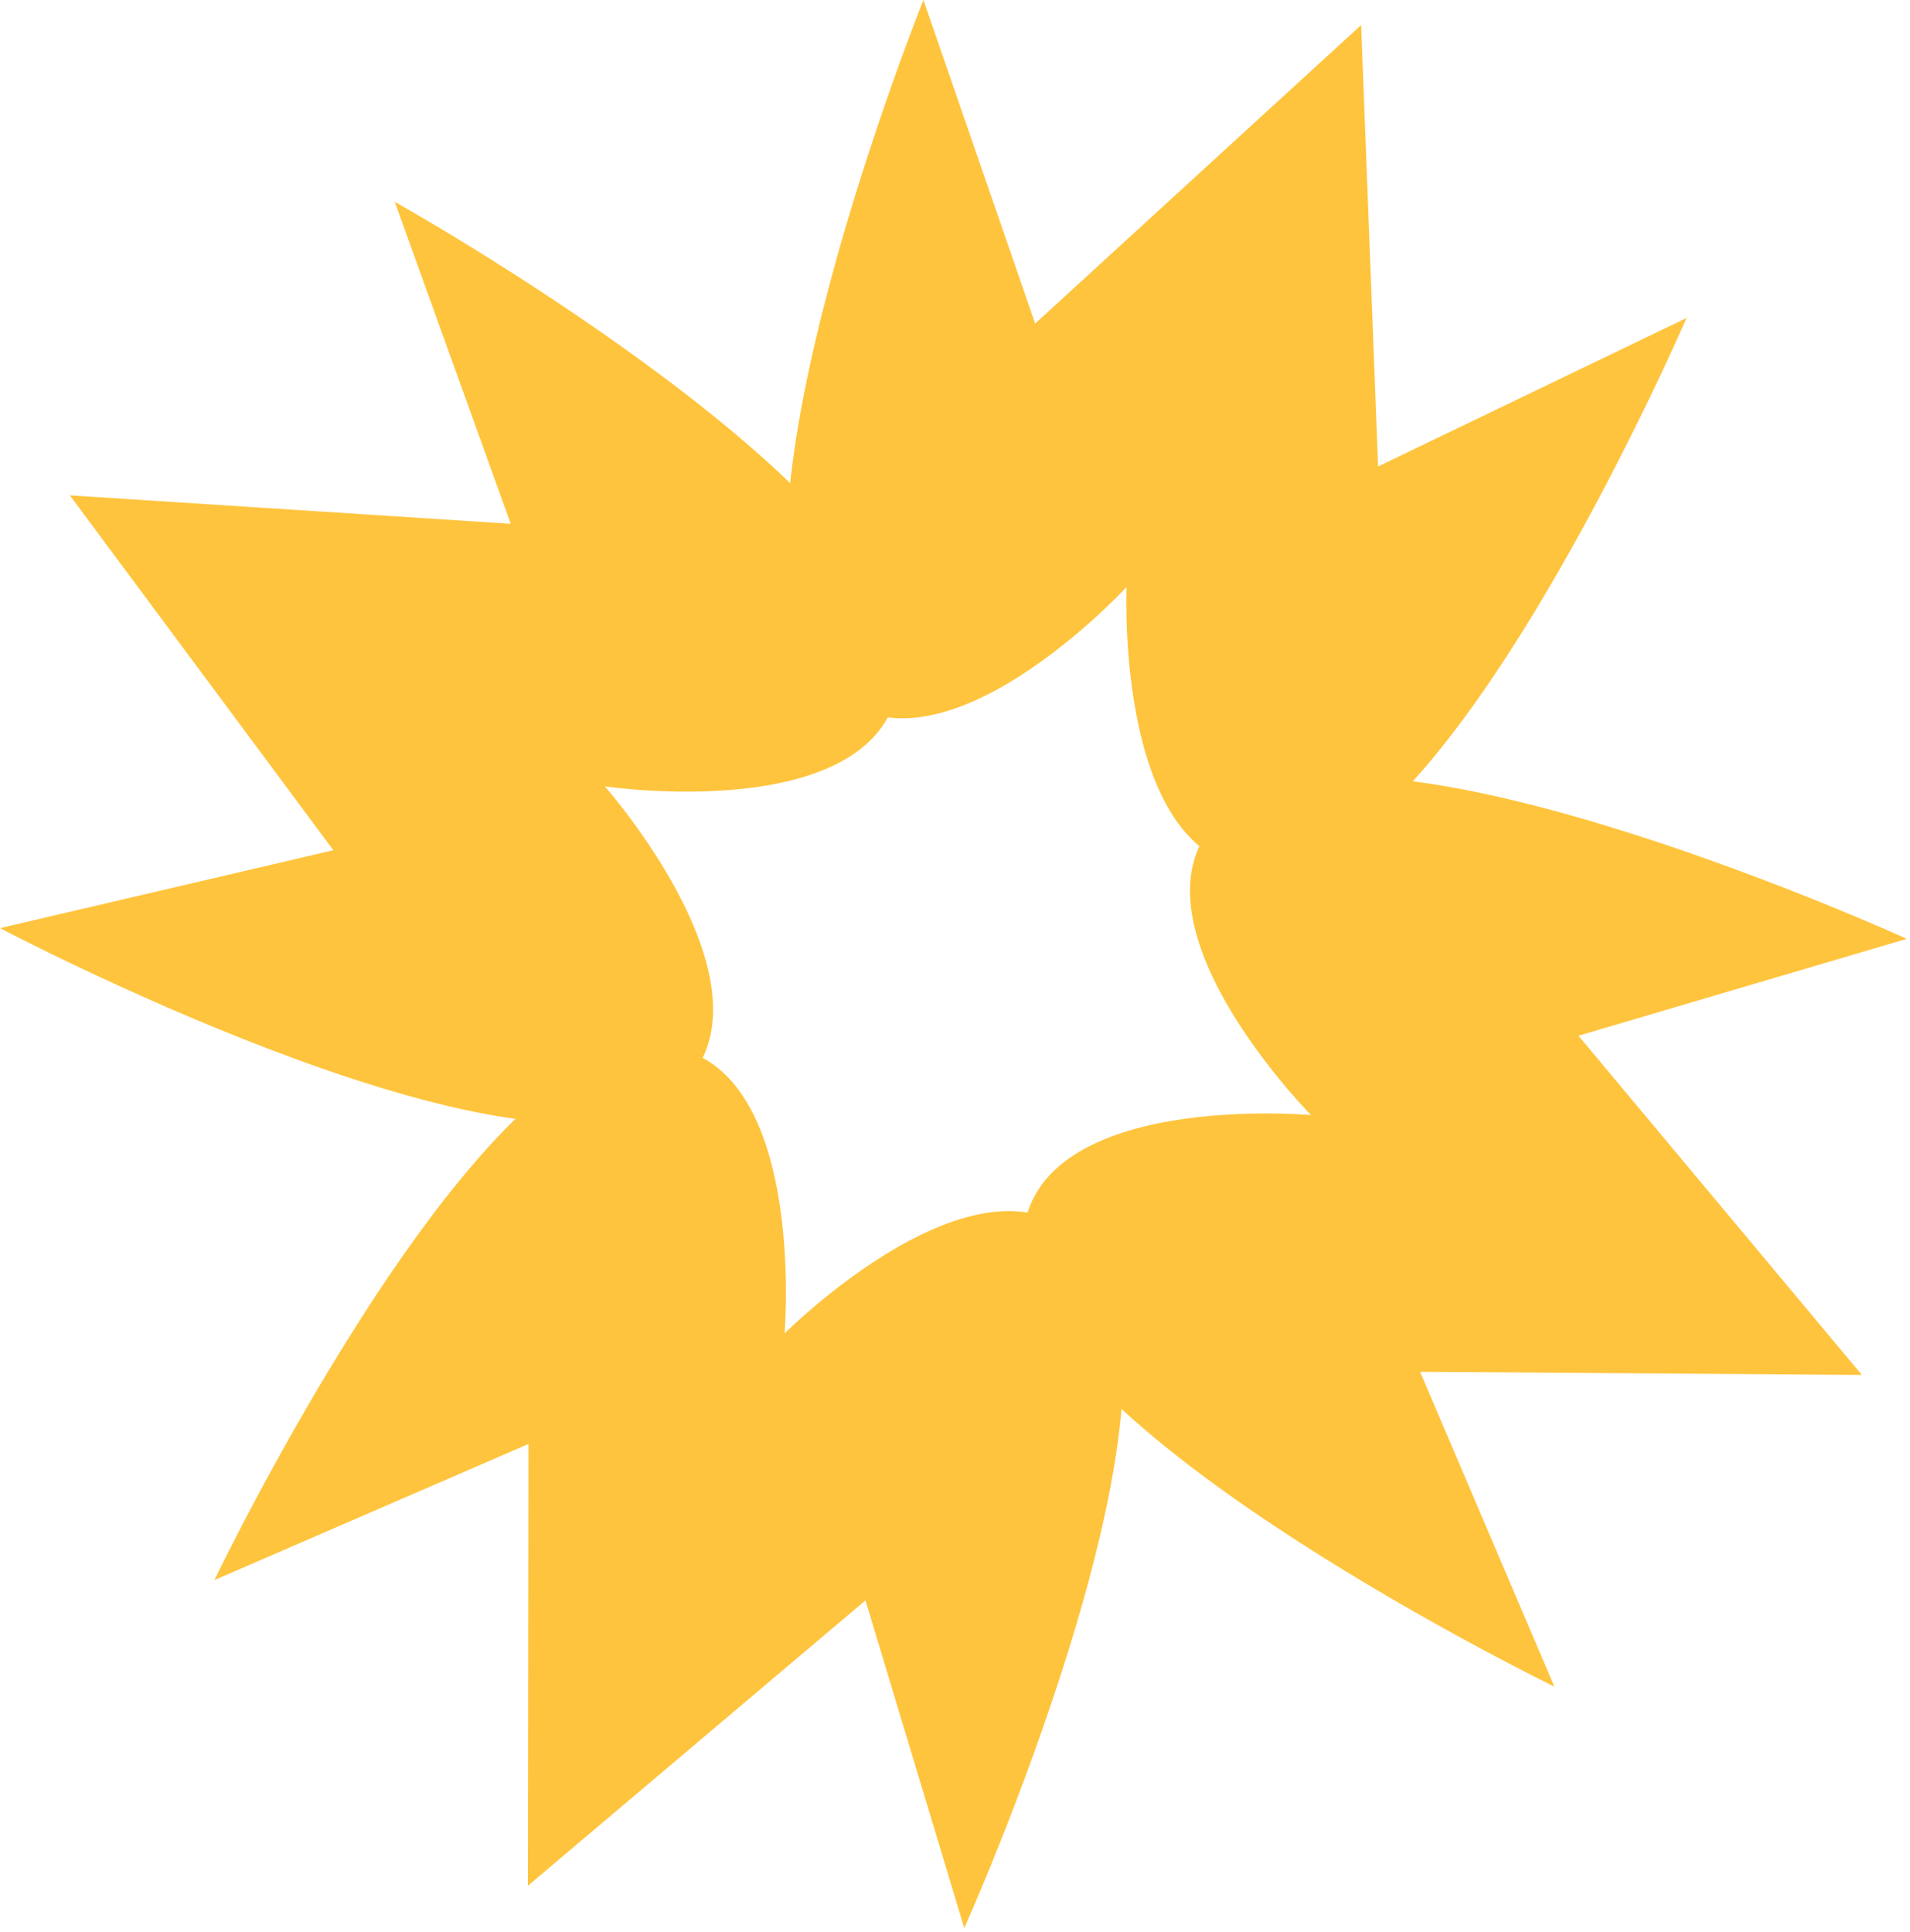
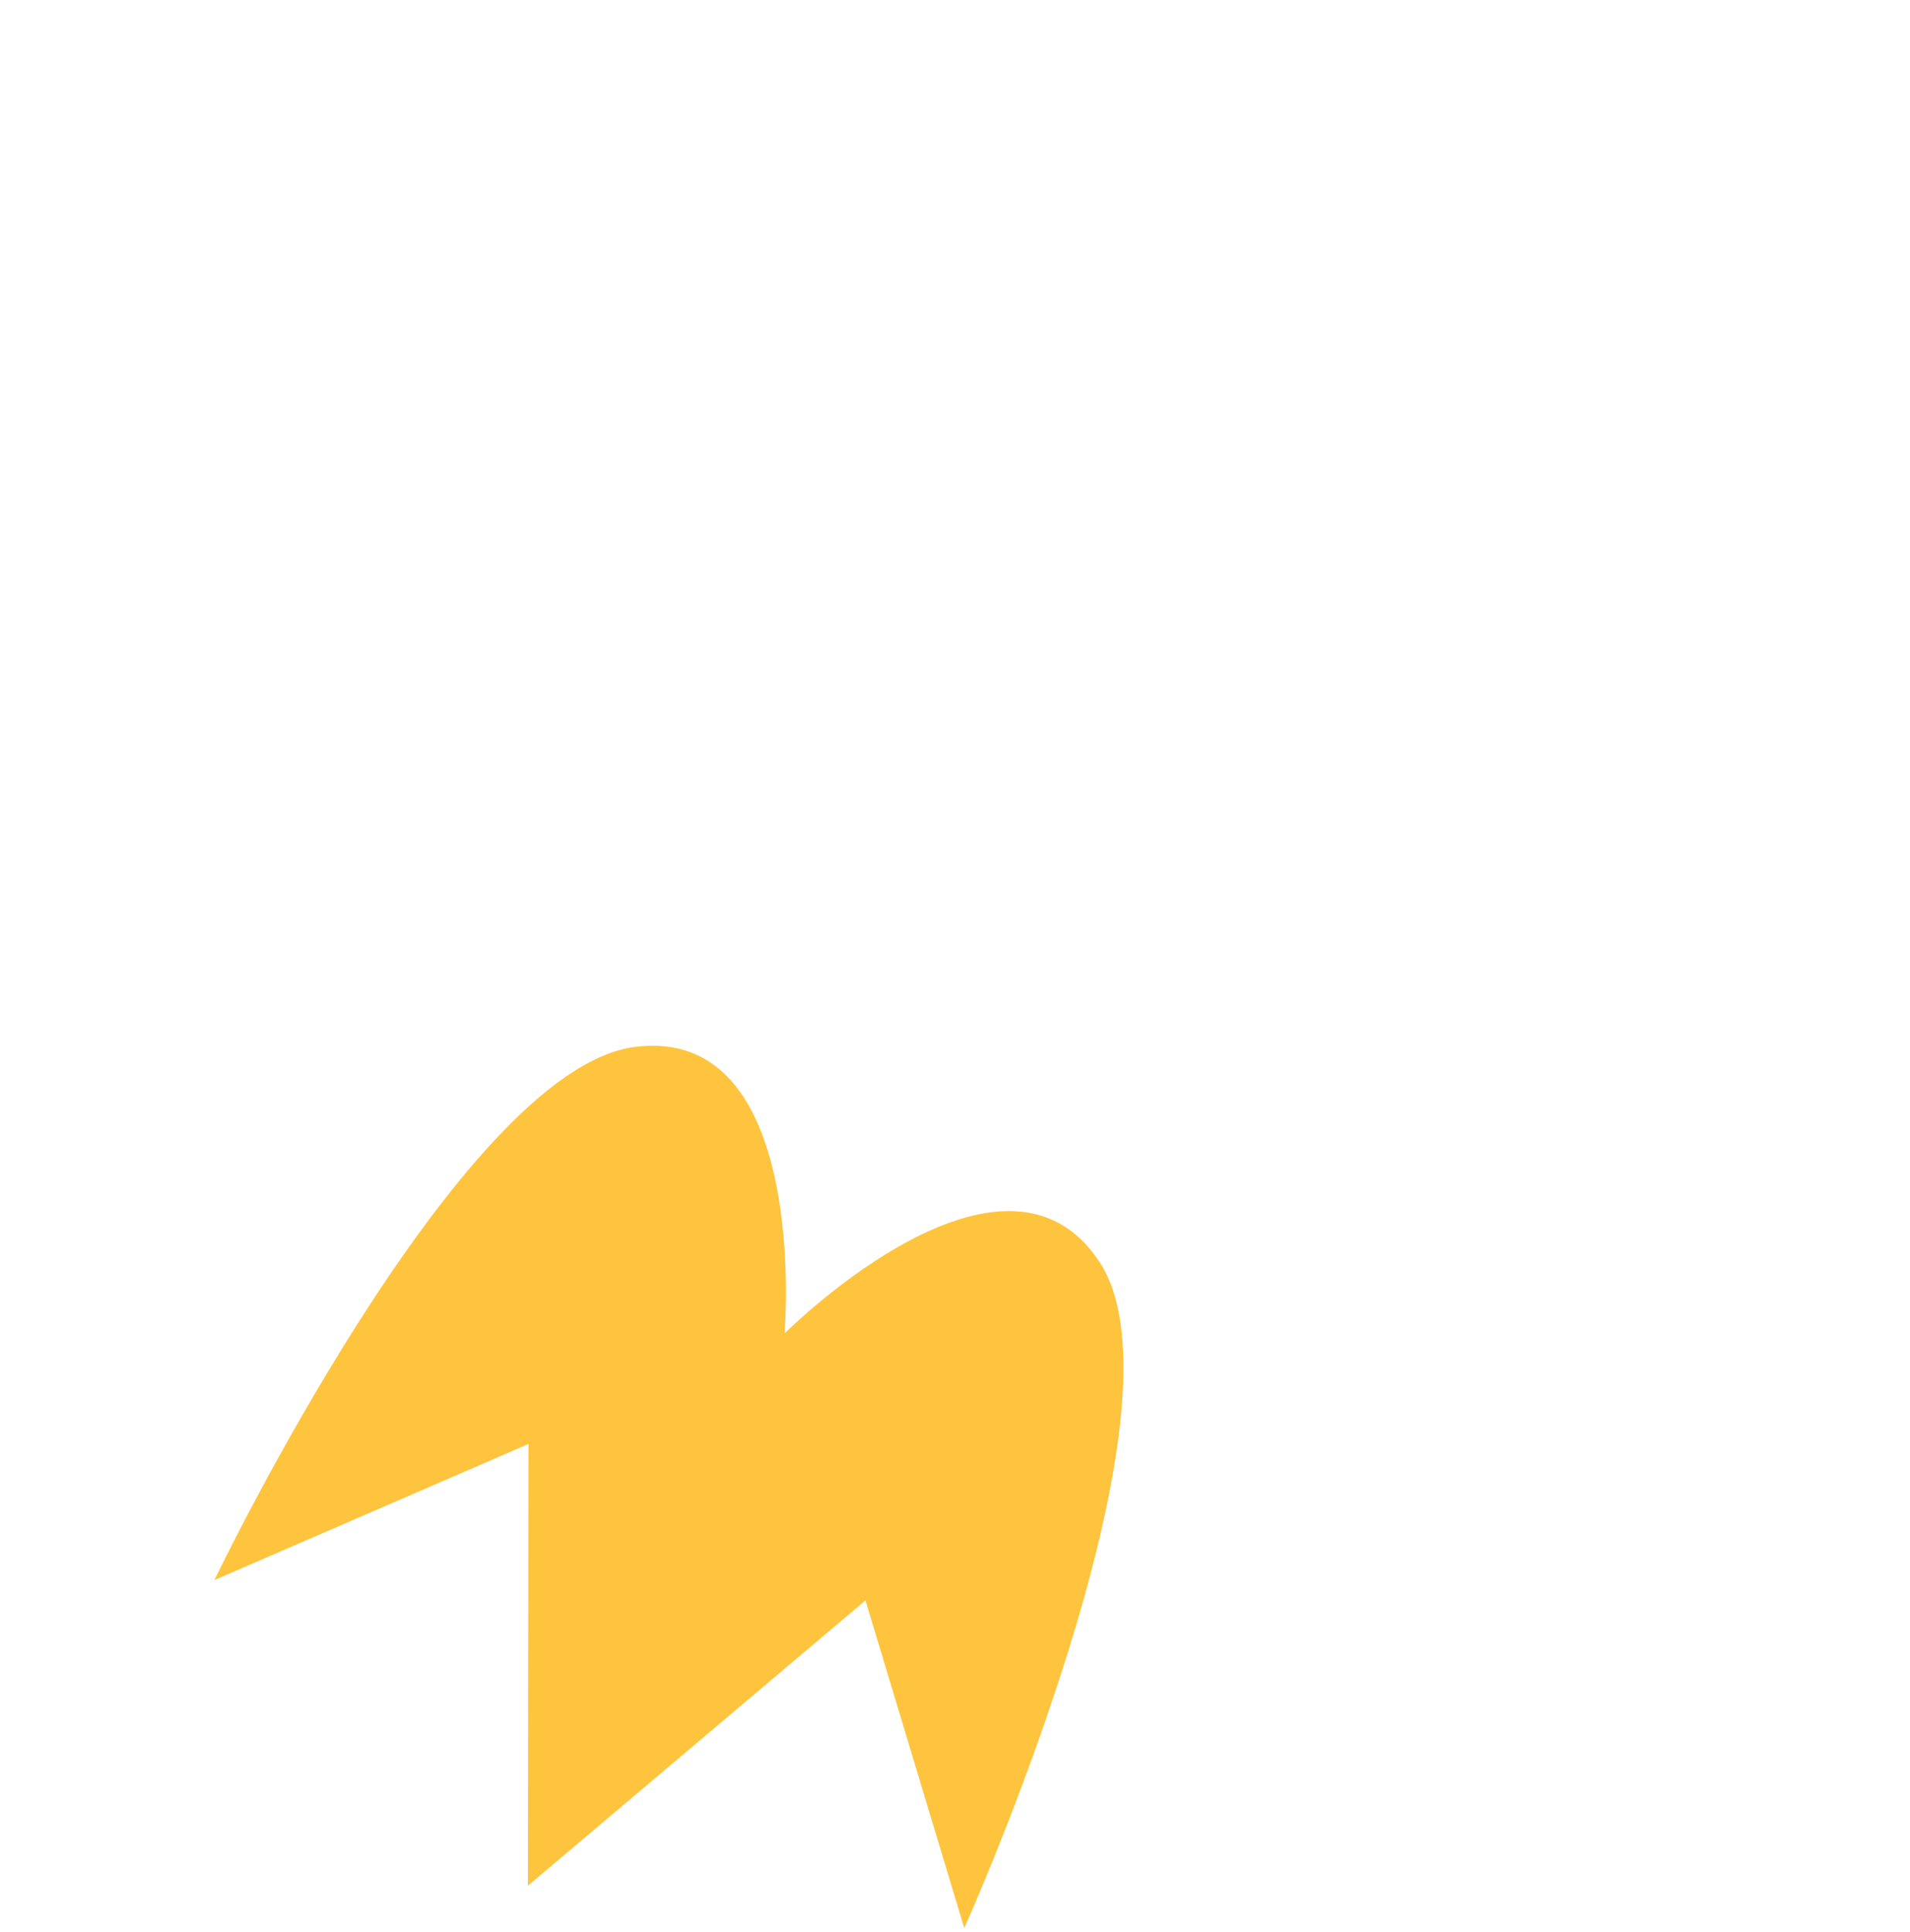
<svg xmlns="http://www.w3.org/2000/svg" width="170" height="172" viewBox="0 0 170 172" fill="none">
-   <path d="M150.109 28.306C150.109 28.306 130.14 74.604 114.589 77.213C99.25 79.79 100.24 52.977 100.27 52.257C99.779 52.785 81.44 72.367 72.469 59.659C63.375 46.779 82.19 0 82.19 0L92.135 28.8L121.148 2.228L122.659 41.521L150.109 28.306Z" fill="#FFC43D" />
-   <path d="M35.133 17.962C35.133 17.962 79.135 42.581 80.133 58.318C81.12 73.84 54.551 70.101 53.838 69.998C54.313 70.54 71.907 90.794 58.345 98.412C44.599 106.135 0 82.615 0 82.615L29.669 75.68L6.218 44.092L45.458 46.625L35.133 17.962Z" fill="#FFC43D" />
-   <path d="M138.348 150.131C138.348 150.131 93.006 128.077 91.107 112.423C89.231 96.983 115.97 99.192 116.689 99.254C116.183 98.74 97.456 79.528 110.559 71.145C123.839 62.646 169.714 83.569 169.714 83.569L140.491 92.194L165.716 122.386L126.395 122.107L138.348 150.131Z" fill="#FFC43D" />
  <path d="M19.083 140.646C19.083 140.646 40.873 95.177 56.516 93.187C71.945 91.222 69.891 117.973 69.833 118.692C70.344 118.184 89.446 99.345 97.906 112.399C106.482 125.63 85.825 171.625 85.825 171.625L77.031 142.453L46.986 167.853L47.036 128.531L19.083 140.646Z" fill="#FFC43D" />
</svg>